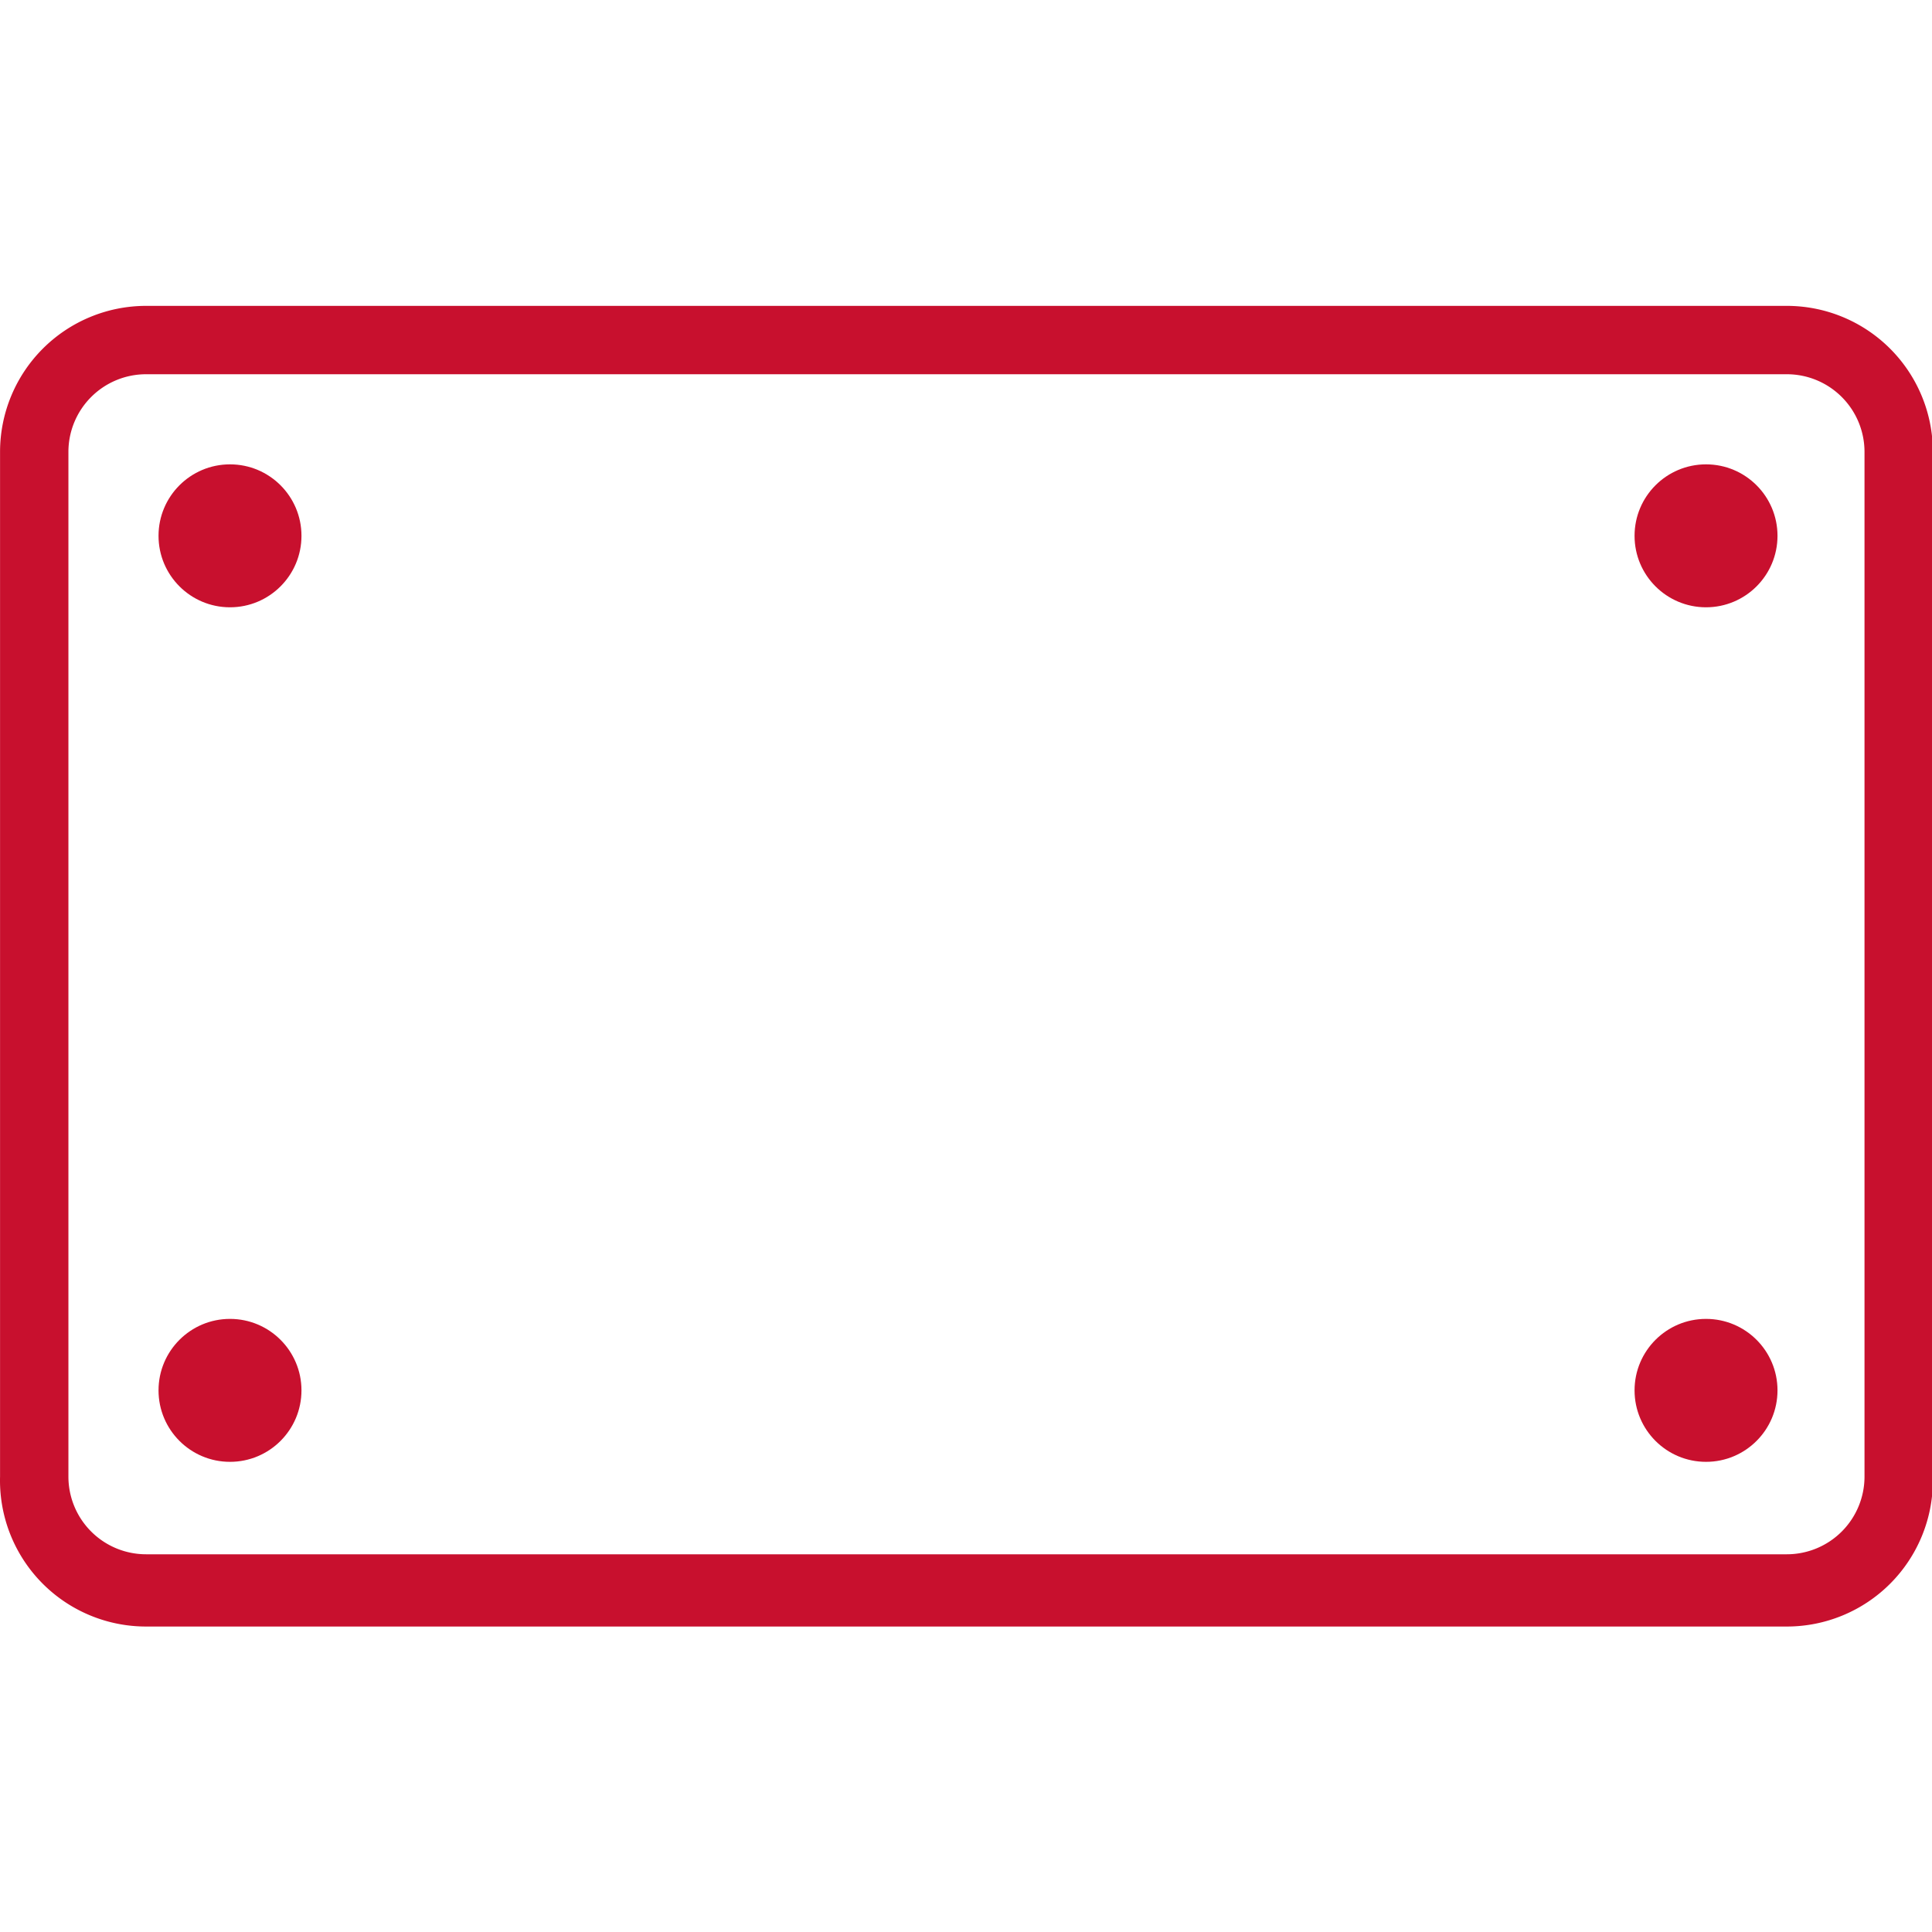
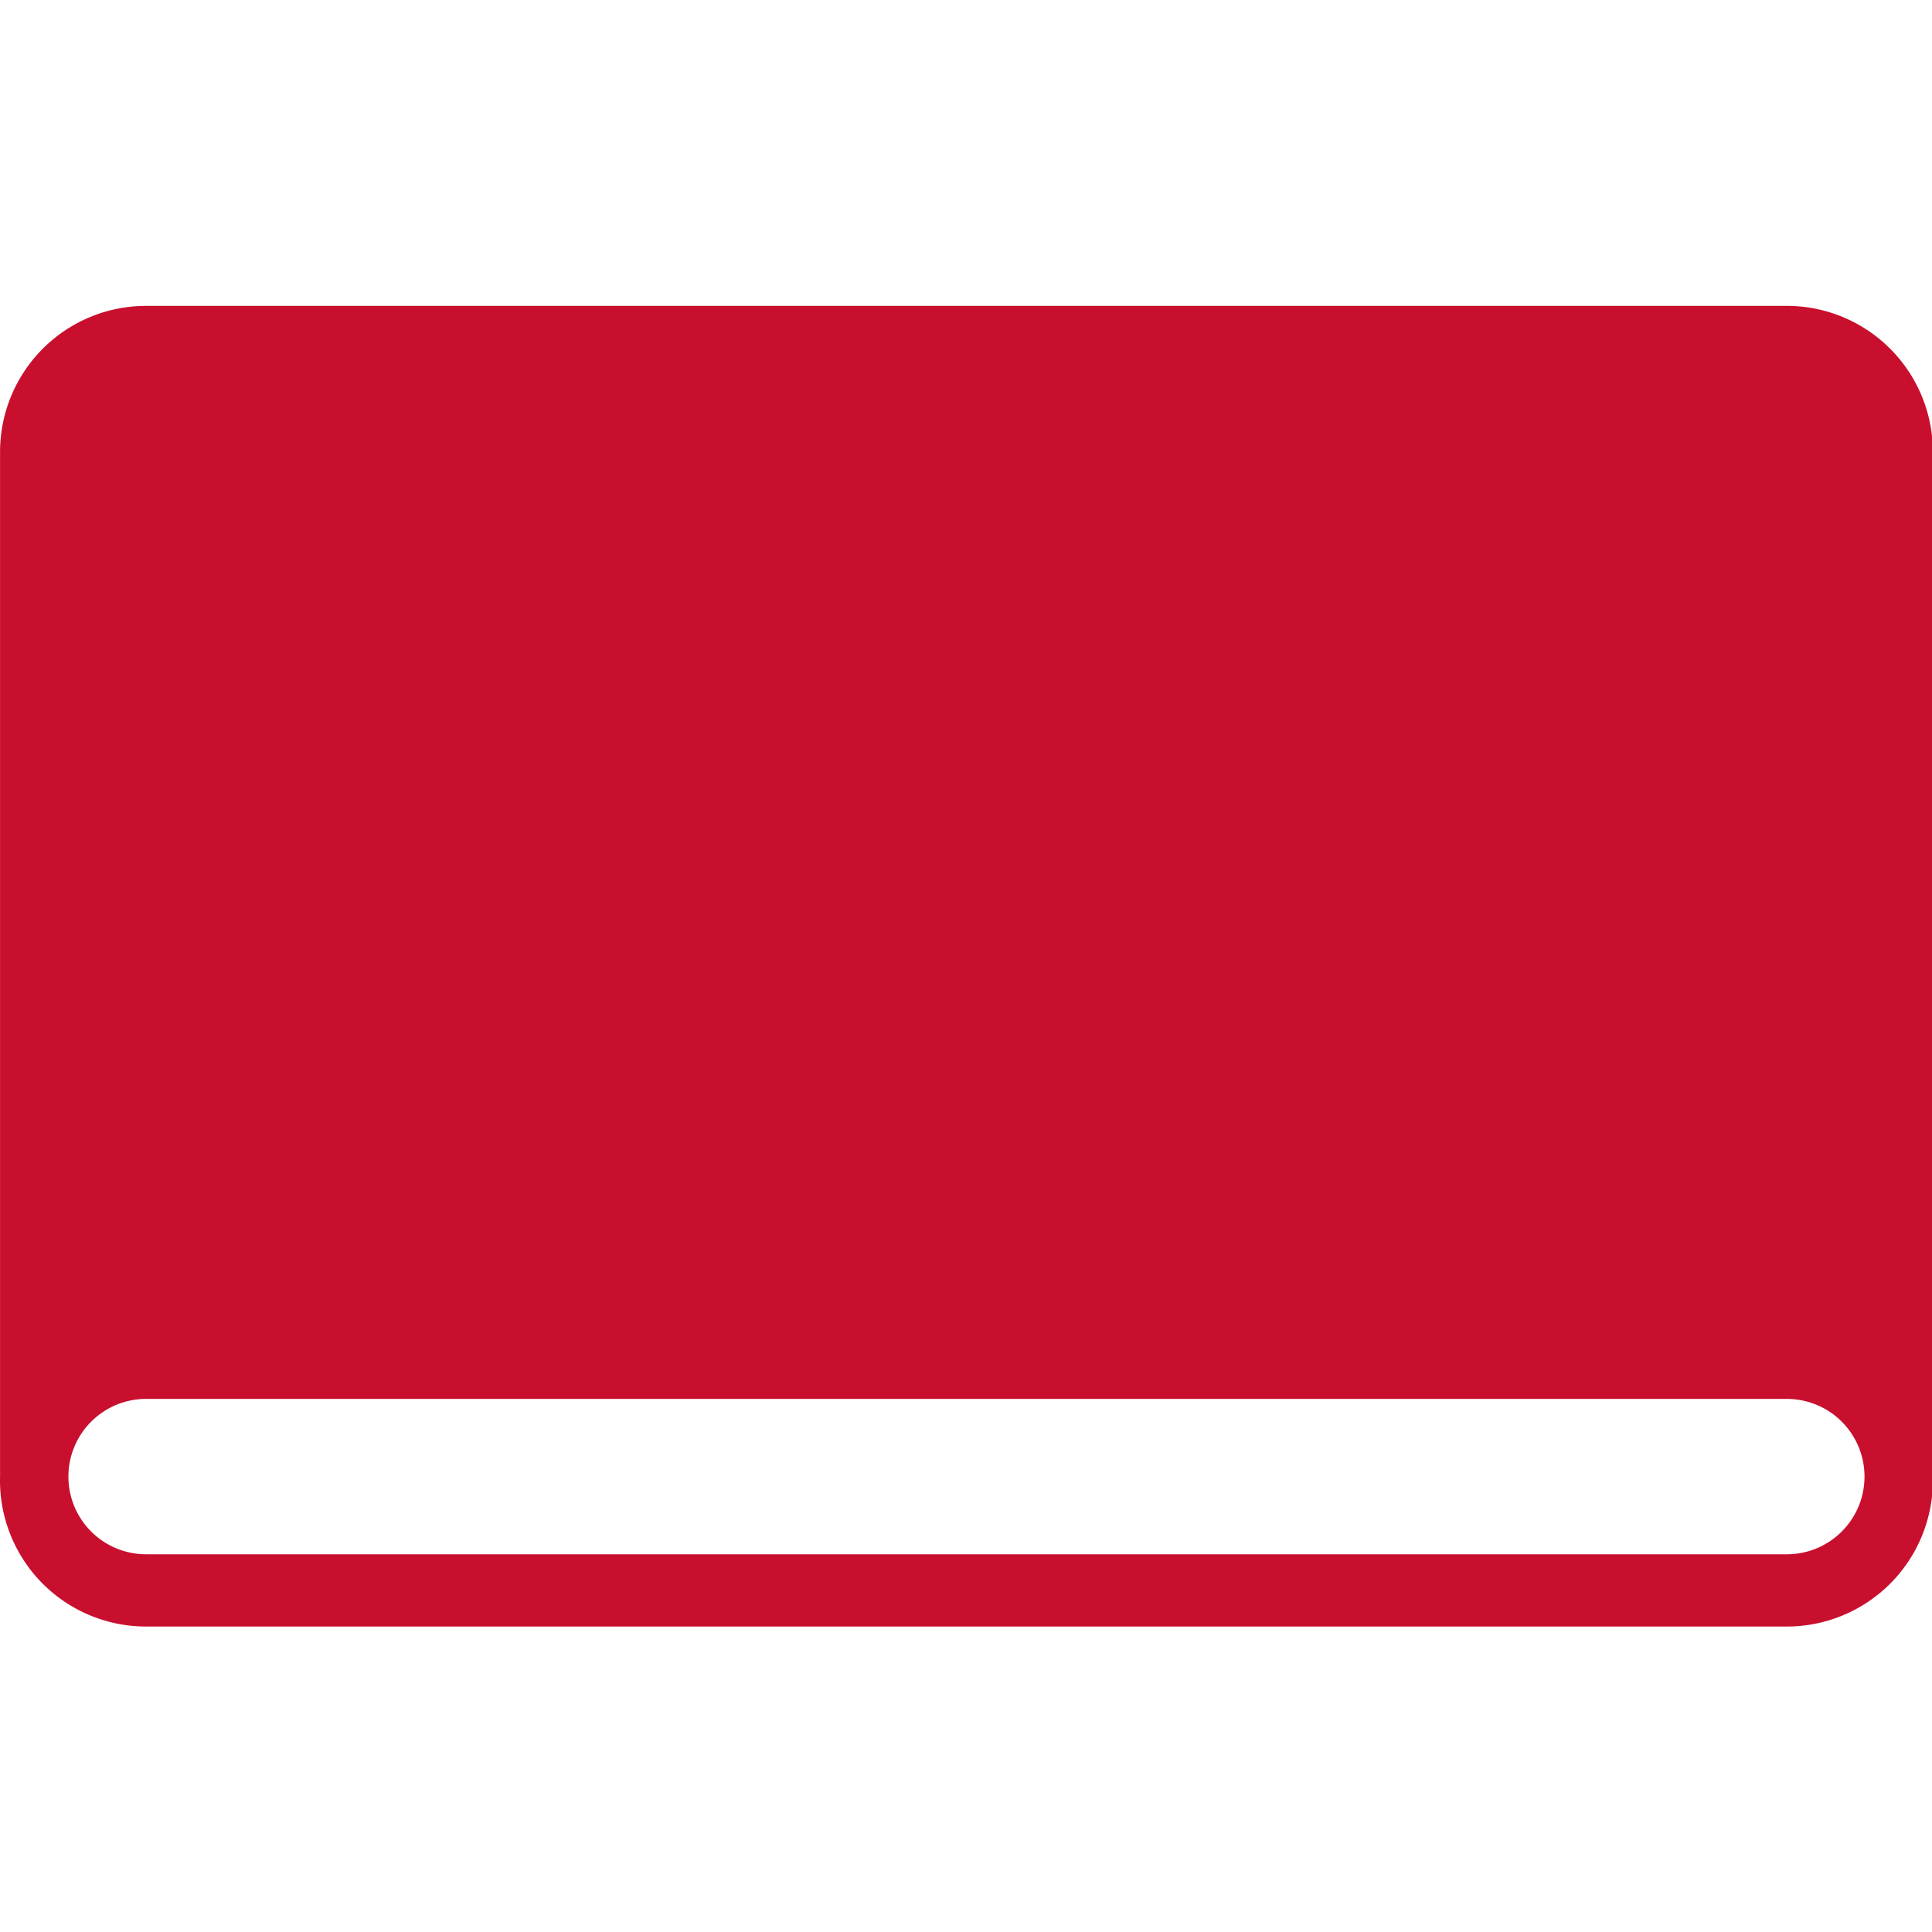
<svg xmlns="http://www.w3.org/2000/svg" xmlns:ns1="http://sodipodi.sourceforge.net/DTD/sodipodi-0.dtd" xmlns:ns2="http://www.inkscape.org/namespaces/inkscape" ns1:docname="icon-solid-state-disk.svg" ns2:version="1.1 (c68e22c387, 2021-05-23)" id="svg8" version="1.1" viewBox="0 0 9.525 9.525" height="36" width="36">
  <defs id="defs2" />
  <ns1:namedview ns2:window-maximized="1" ns2:window-y="-8" ns2:window-x="-8" ns2:window-height="705" ns2:window-width="1366" units="px" showgrid="false" ns2:document-rotation="0" ns2:current-layer="layer1" ns2:document-units="px" ns2:cy="17.488266" ns2:cx="19.887378" ns2:zoom="7.9195959" ns2:pageshadow="2" ns2:pageopacity="0.0" borderopacity="1.0" bordercolor="#666666" pagecolor="#ffffff" id="base" ns2:pagecheckerboard="0" />
  <g id="layer1" ns2:groupmode="layer" ns2:label="Layer 1">
    <g id="g260" transform="matrix(0.383,0,0,0.383,2.5451126e-4,1.508)" style="fill:#c8102e;fill-opacity:1">
-       <path d="M 23,0 H 1.88 A 1.88,1.88 0 0 0 0,1.88 V 15.07 A 1.88,1.88 0 0 0 1.88,17 H 23 a 1.88,1.88 0 0 0 1.88,-1.88 V 1.88 A 1.88,1.88 0 0 0 23,0 Z m 1,15.07 a 1,1 0 0 1 -1,1 H 1.88 a 1,1 0 0 1 -1,-1 V 1.88 a 1,1 0 0 1 1,-1 H 23 a 1,1 0 0 1 1,1 z" id="path2-0" style="fill:#c8102e;fill-opacity:1" />
-       <circle cx="21.96" cy="13.96" r="0.92" id="circle4" style="fill:#c8102e;fill-opacity:1" />
-       <circle cx="21.96" cy="2.96" r="0.92" id="circle6" style="fill:#c8102e;fill-opacity:1" />
-       <circle cx="2.96" cy="13.96" r="0.92" id="circle8" style="fill:#c8102e;fill-opacity:1" />
-       <circle cx="2.96" cy="2.96" r="0.92" id="circle10" style="fill:#c8102e;fill-opacity:1" />
+       <path d="M 23,0 H 1.88 A 1.88,1.88 0 0 0 0,1.88 V 15.07 A 1.88,1.88 0 0 0 1.88,17 H 23 a 1.88,1.88 0 0 0 1.88,-1.88 V 1.88 A 1.88,1.88 0 0 0 23,0 Z m 1,15.07 a 1,1 0 0 1 -1,1 H 1.88 a 1,1 0 0 1 -1,-1 a 1,1 0 0 1 1,-1 H 23 a 1,1 0 0 1 1,1 z" id="path2-0" style="fill:#c8102e;fill-opacity:1" />
    </g>
  </g>
</svg>